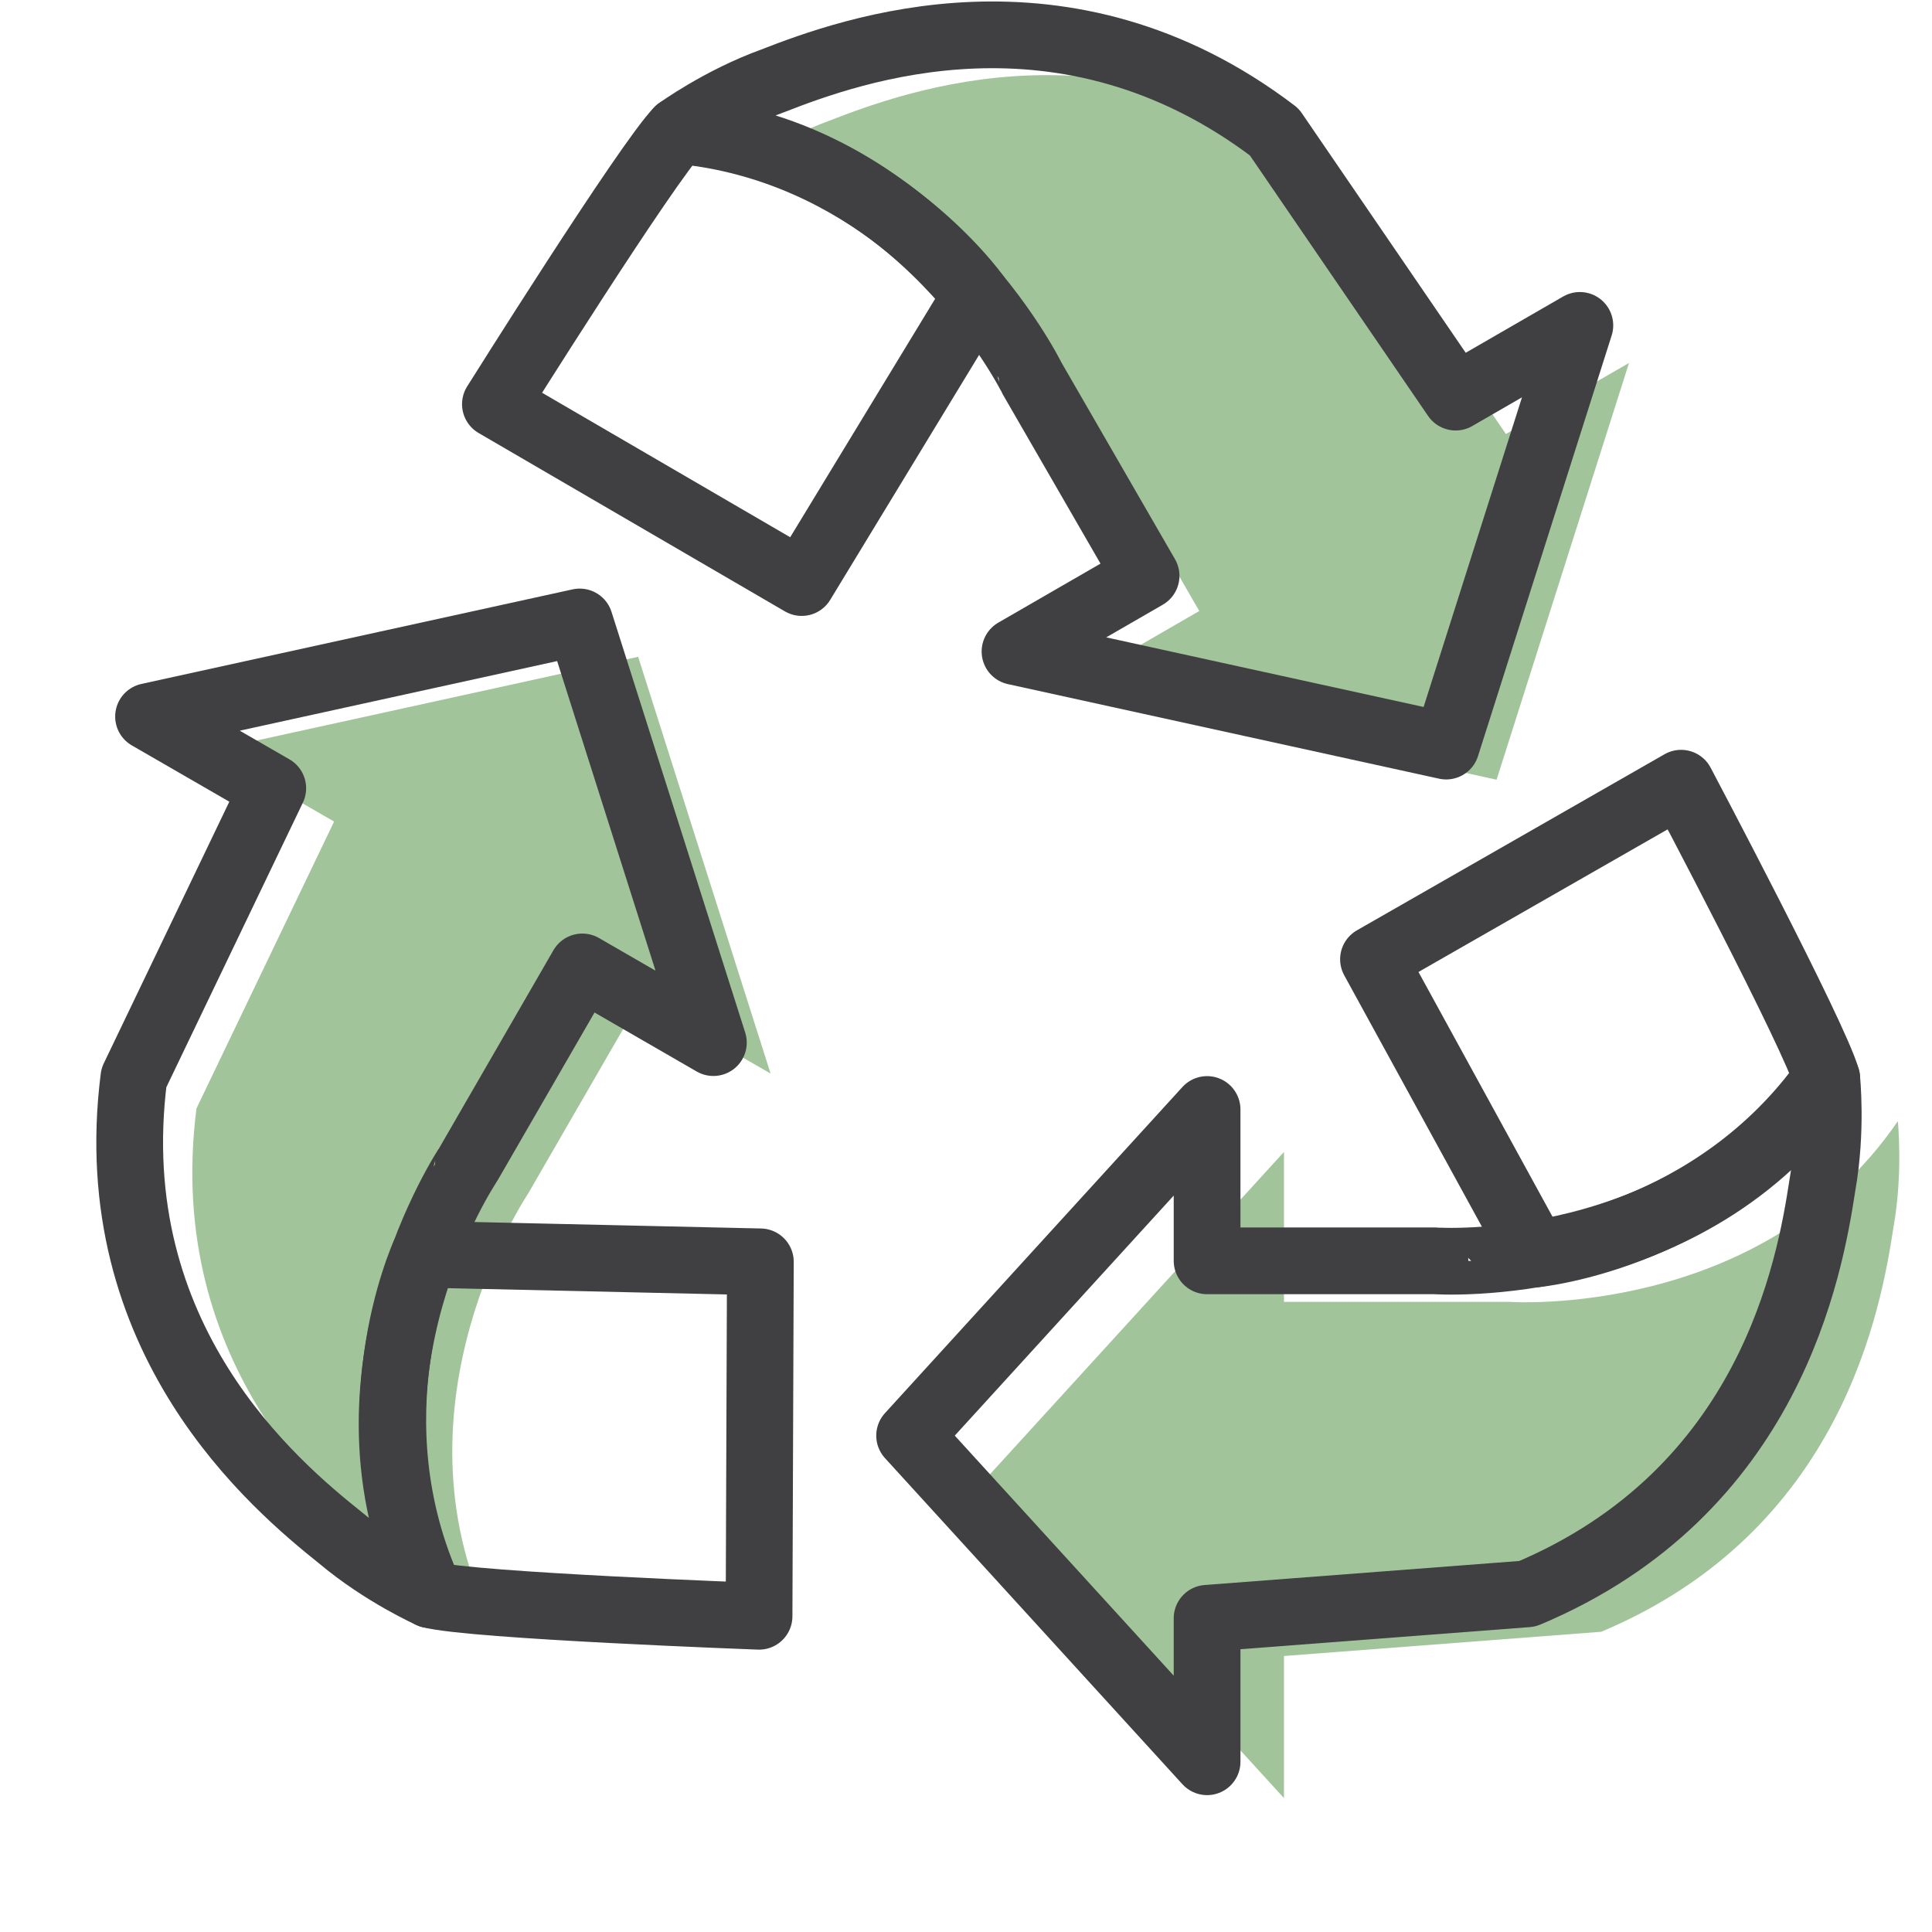
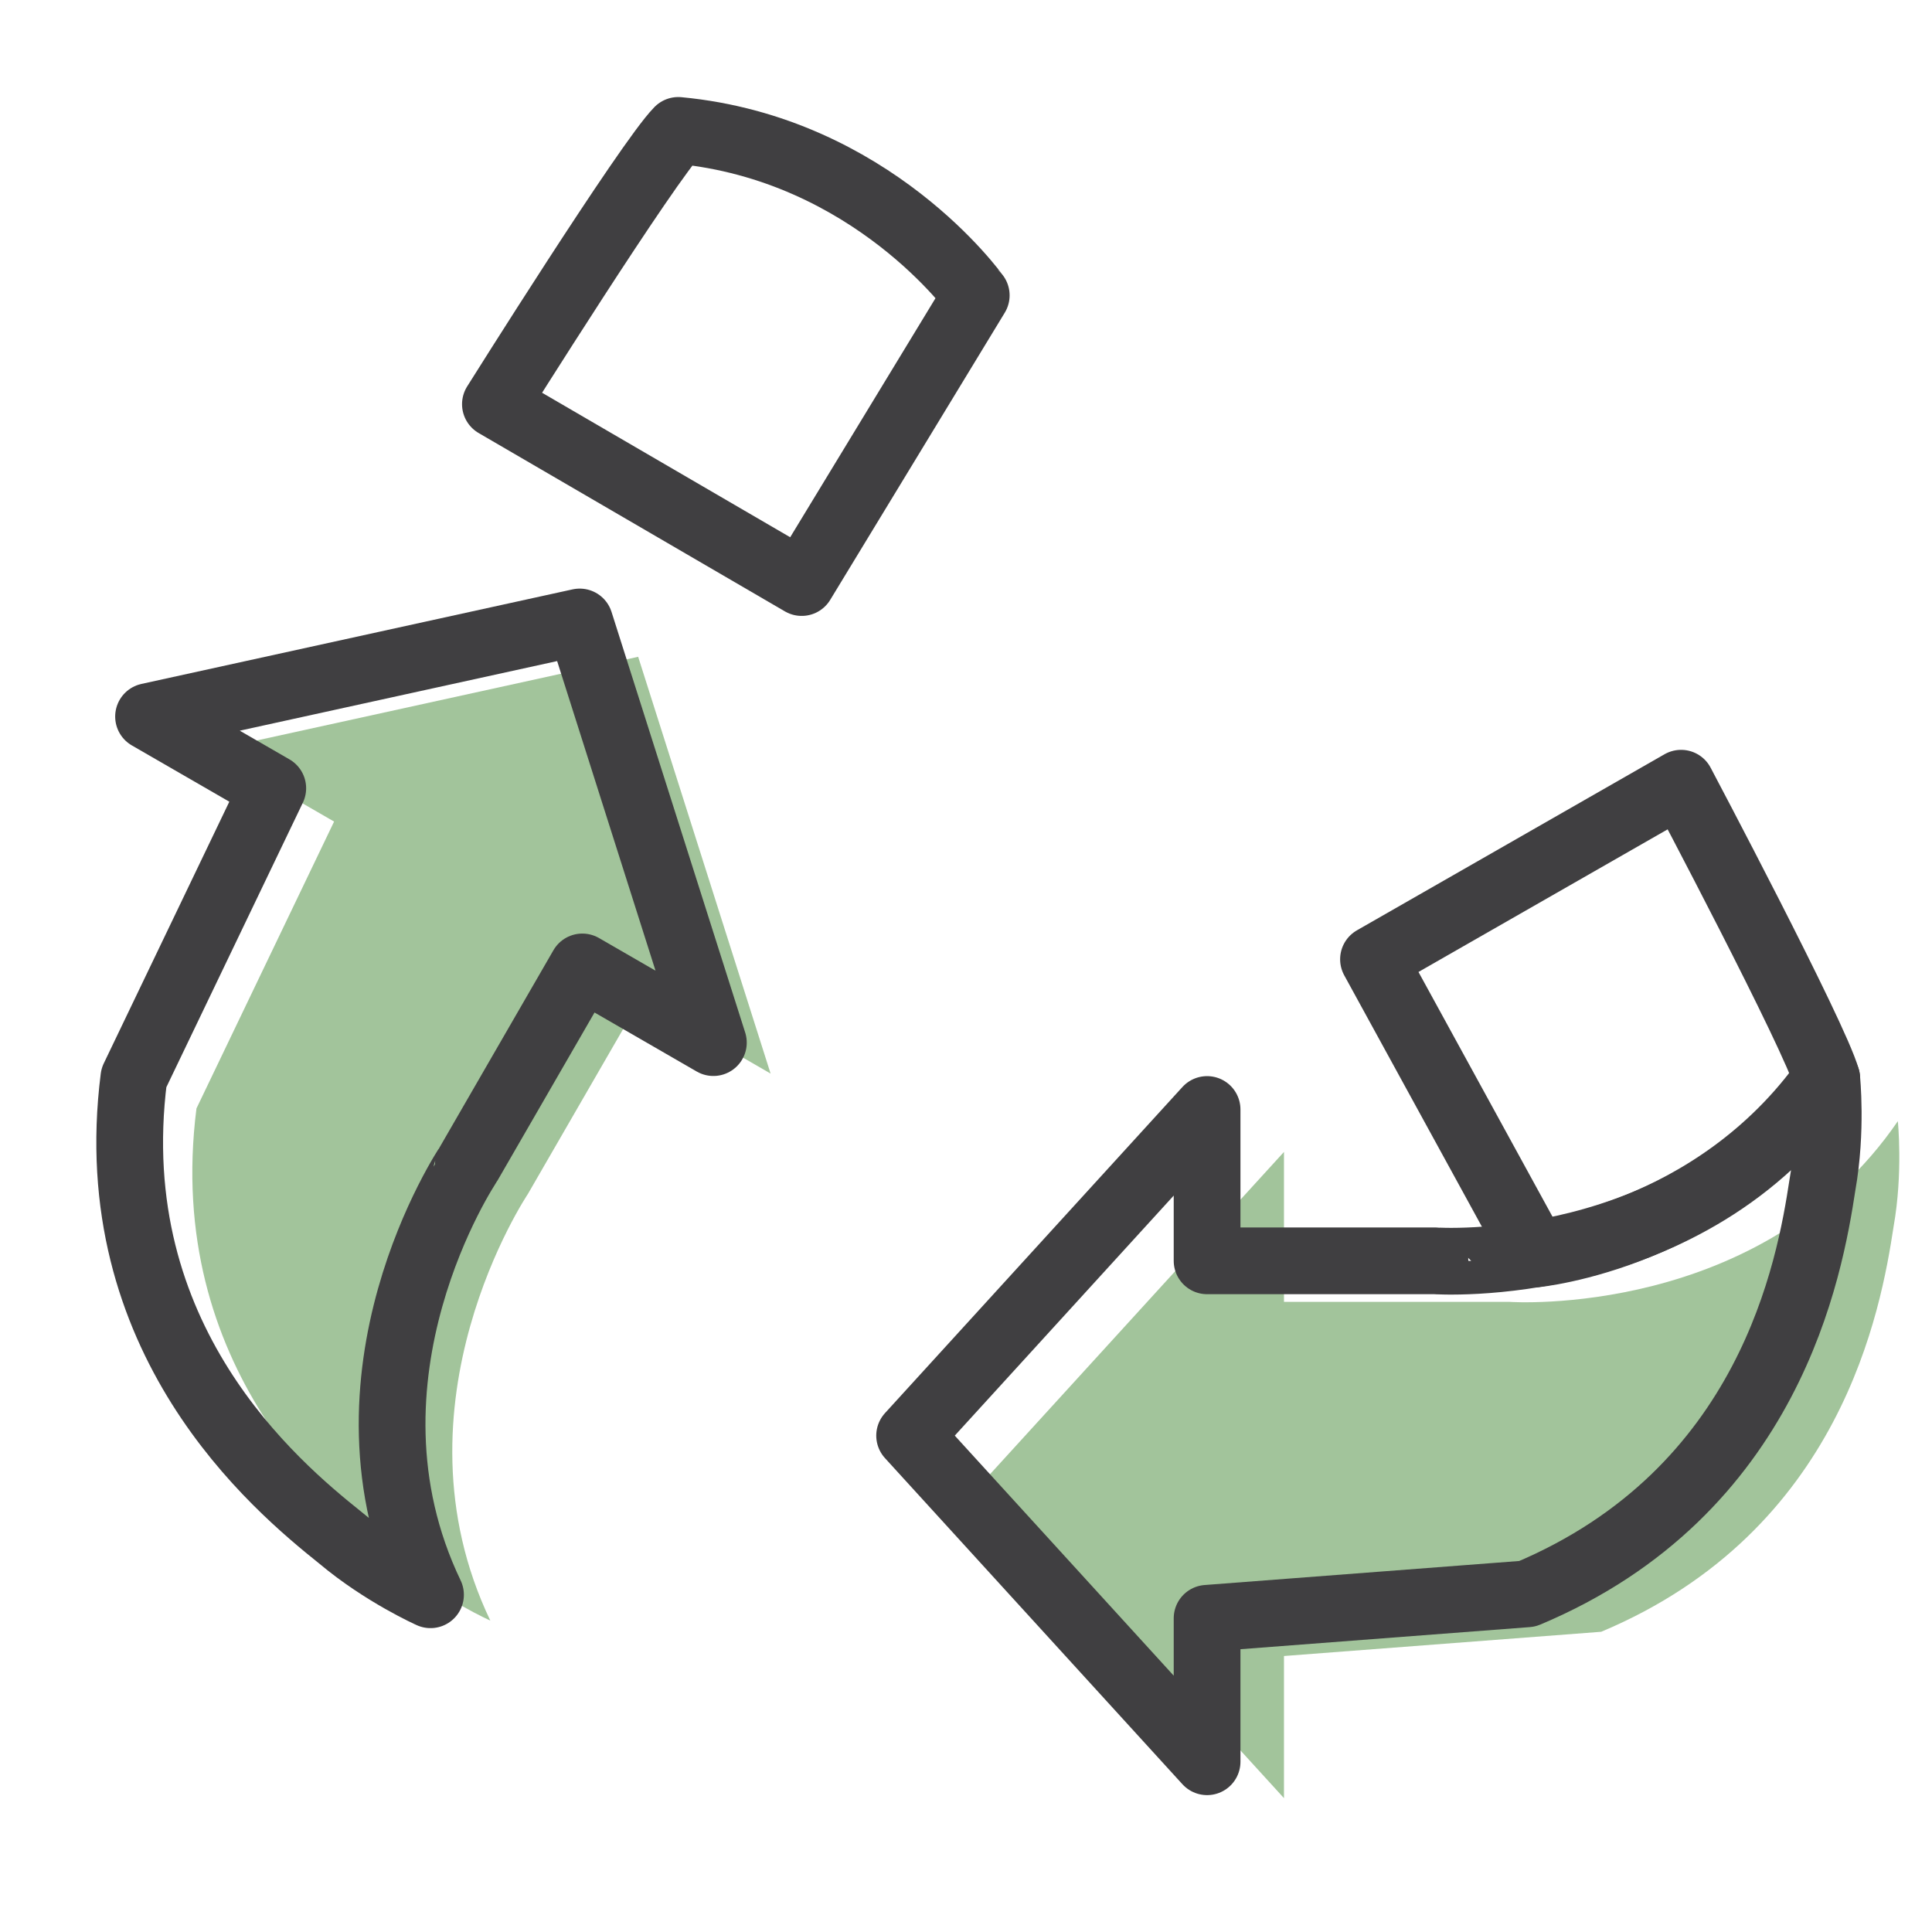
<svg xmlns="http://www.w3.org/2000/svg" version="1.1" x="0px" y="0px" viewBox="0 0 4975 4975" style="enable-background:new 0 0 4975 4975;" xml:space="preserve">
  <style type="text/css">
	.st0{fill:#A2C49B;}
	.st1{fill:none;stroke:#403F41;stroke-width:171.827;stroke-linecap:round;stroke-linejoin:round;stroke-miterlimit:10;}
</style>
  <g id="Layer_1">
</g>
  <g id="Isolation_Mode">
    <g>
      <g>
        <g>
-           <path class="st0" d="M1894.7,437.3c0,0,107.2-77.9,240.5-126.3c199.6-77.9,744.6-276.7,1280.1,130.3l462.5,676.3      c0,0,317-183,317-183l-341,1073.2l-1100-241.3l334.4-193.1l-290.7-503.4C2797.5,1070.1,2511.2,484.8,1894.7,437.3" />
-         </g>
+           </g>
        <g>
          <path class="st0" d="M1262.6,4173.1c0,0-121.1-53.9-229.6-145.1c-167.3-133.9-611.9-506.5-527.1-1173.7l354.4-738.7      c0,0-317-183-317-183l1100-241.3l341,1073.2l-334.4-193.1l-290.7,503.4C1359.3,3074.9,995.5,3615.4,1262.6,4173.1" />
        </g>
        <g>
          <path class="st0" d="M4887,2887.1c0,0,13.8,131.8-10.9,271.4c-32.3,211.8-132.7,783.2-752.9,1043.4l-816.9,62.4c0,0,0,366,0,366      l-758.9-832l758.9-832v386.1h581.3C3887.6,3352.5,4537.7,3397.3,4887,2887.1" />
        </g>
      </g>
      <g>
        <g>
-           <path class="st1" d="M1746.6,335.8c0,0,108.2-78.6,242.7-127.4c201.5-78.7,751.6-279.3,1292.1,131.6l466.9,682.6      c0,0,319.9-184.7,319.9-184.7l-344.2,1083.3l-1110.3-243.5l337.5-194.9l-293.4-508.2C2657.8,974.5,2368.8,383.7,1746.6,335.8" />
          <path class="st1" d="M1746.6,335.8c-79.1,80.3-470.9,705-470.9,705l788.7,459.3l449.5-739.5      C2513.8,760.5,2246.1,382.9,1746.6,335.8z" />
        </g>
        <g>
          <path class="st1" d="M1108.6,4106.6c0,0-122.2-54.4-231.7-146.5C708,3825,259.1,3448.9,344.7,2775.4l357.7-745.6      c0,0-319.9-184.7-319.9-184.7l1110.3-243.5L1837,2684.8l-337.5-194.9l-293.4,508.1C1206.1,2998.1,838.9,3543.7,1108.6,4106.6" />
-           <path class="st1" d="M1108.6,4106.6c109.1,28.3,846,55.4,846,55.4l3.4-912.7l-865.2-19.5      C1092.8,3229.8,899.5,3650.4,1108.6,4106.6z" />
        </g>
        <g>
          <path class="st1" d="M4703.9,2777.1c0,0,14,133.1-11,273.9c-32.6,213.8-133.9,790.6-760,1053.2l-824.6,63c0,0,0,369.4,0,369.4      l-766-839.8l766-839.8v389.7h586.8C3695.1,3246.8,4351.2,3292,4703.9,2777.1" />
          <path class="st1" d="M4703.9,2777.1c-30-108.6-375-760.3-375-760.3l-792.1,453.4l415.7,759      C3952.4,3229.1,4413.3,3186.2,4703.9,2777.1z" />
        </g>
      </g>
    </g>
  </g>
</svg>